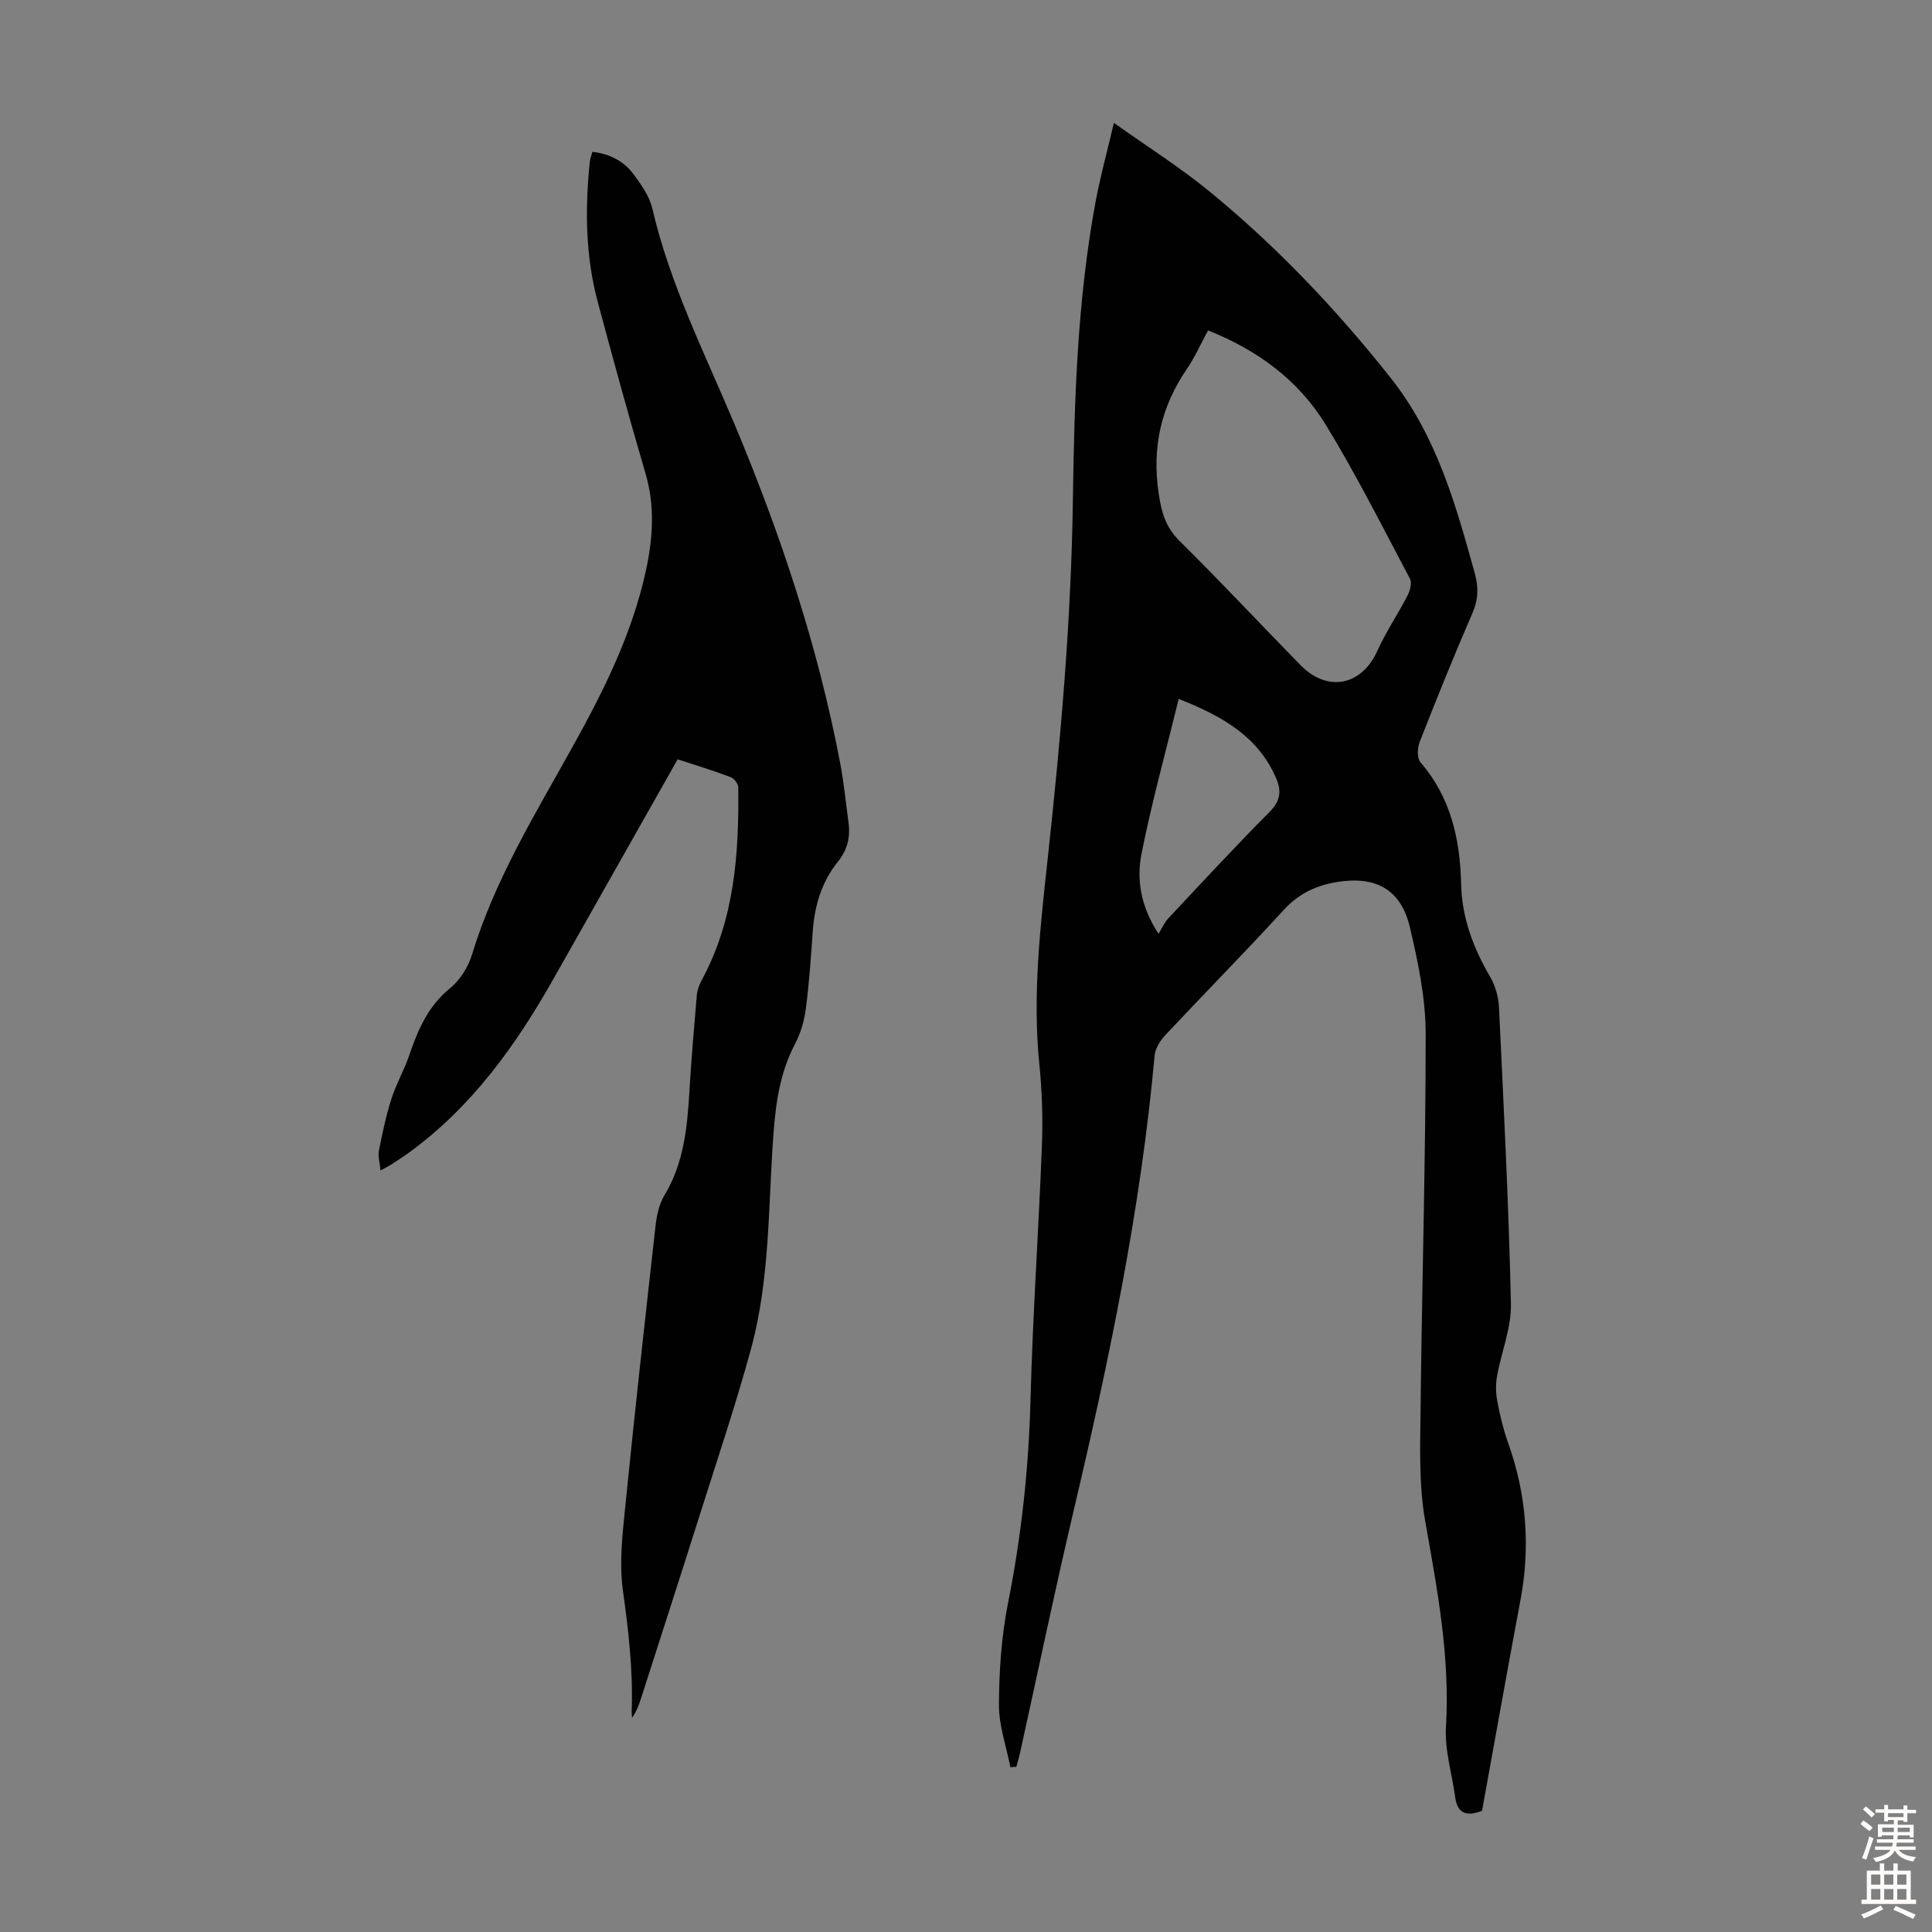
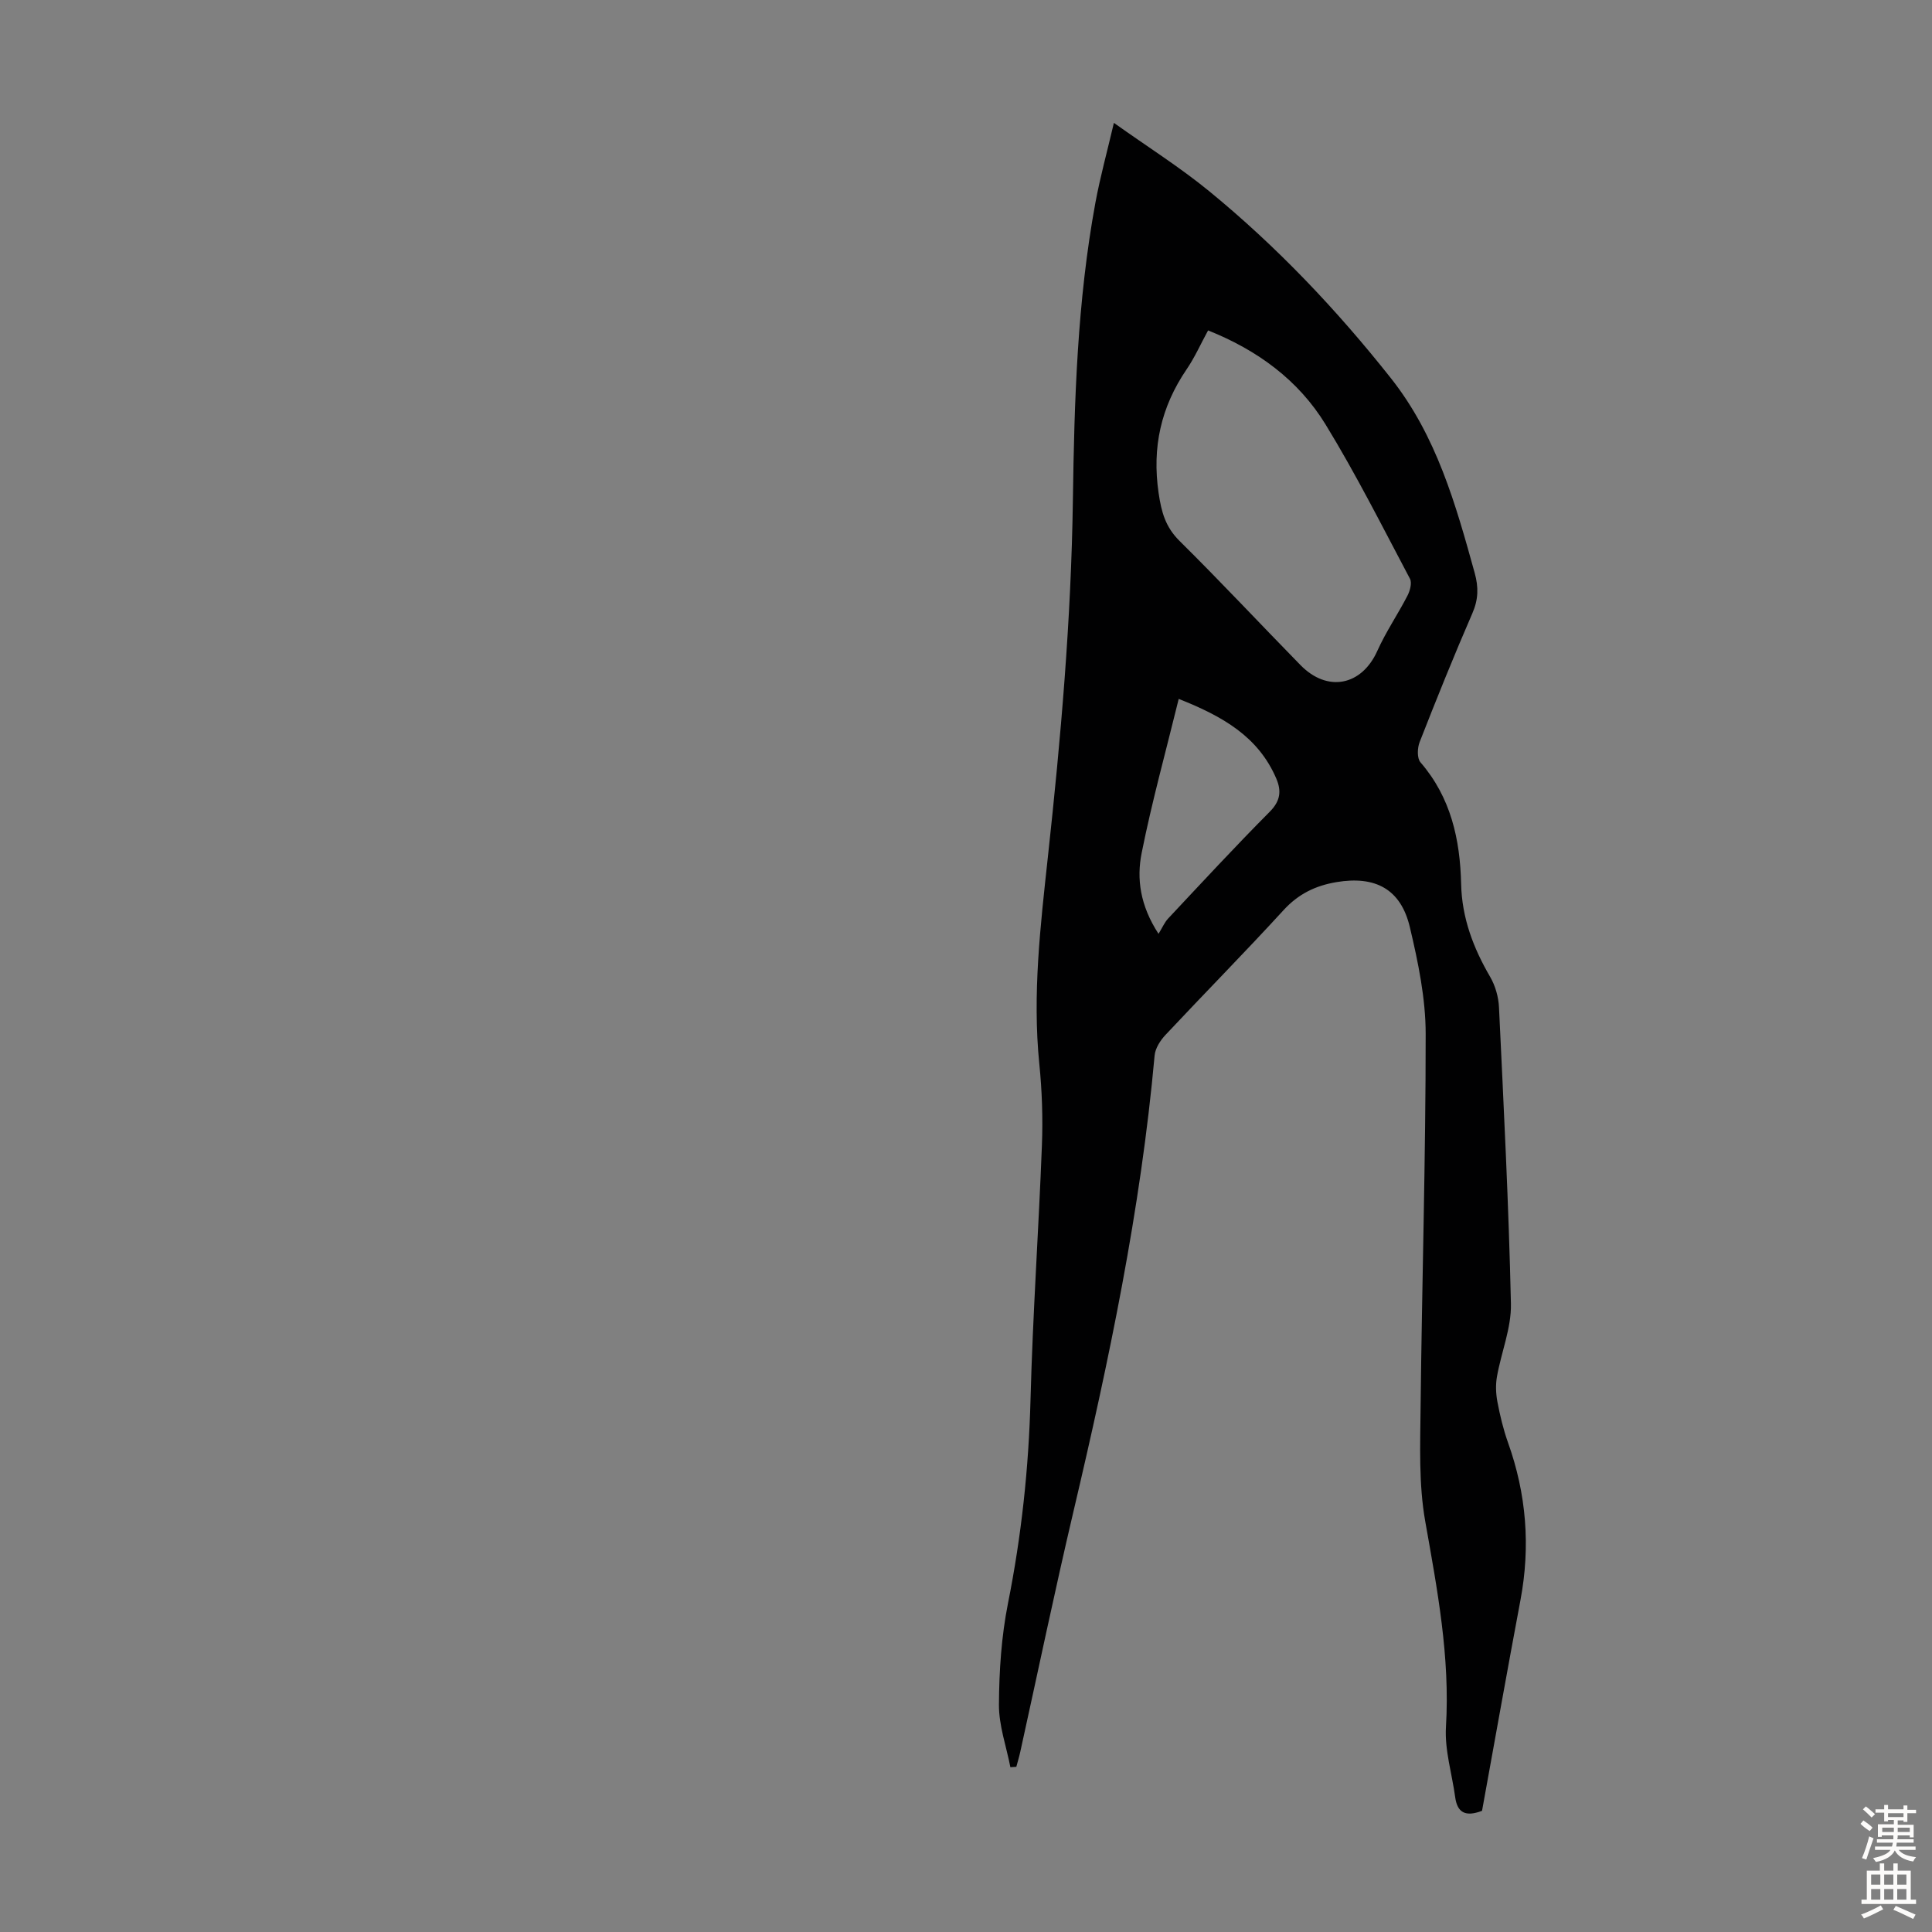
<svg xmlns="http://www.w3.org/2000/svg" enable-background="new 0 0 400 400" viewBox="0 0 400 400">
  <rect x="0" y="0" width="400" height="400" fill="#808080" stroke="none" />
  <path d="m209.19 365.88c-.84-4.32-2.4-8.65-2.37-12.97.04-7 .51-14.11 1.87-20.95 2.79-13.98 4.3-28.02 4.67-42.27.46-17.56 1.69-35.1 2.36-52.65.21-5.58.02-11.21-.54-16.76-1.45-14.38.23-28.61 1.77-42.84 2.68-24.58 4.83-49.18 5.18-73.95.29-20.57.91-41.18 4.66-61.51.99-5.36 2.45-10.63 3.83-16.54 6.98 4.97 13.68 9.19 19.76 14.17 13.98 11.45 26.36 24.5 37.59 38.69 9.45 11.95 13.41 26.09 17.35 40.33.82 2.95.77 5.47-.48 8.34-3.83 8.81-7.42 17.73-10.92 26.67-.48 1.23-.56 3.35.18 4.2 6.29 7.27 8.2 15.97 8.41 25.17.16 7.05 2.52 13.25 6.01 19.24 1.07 1.84 1.73 4.16 1.83 6.3.97 20.46 2.02 40.91 2.47 61.38.11 5-2 10.03-2.89 15.08-.3 1.69-.23 3.52.09 5.21.54 2.85 1.22 5.7 2.19 8.43 3.82 10.67 4.68 21.52 2.58 32.66-2.74 14.59-5.34 29.22-7.95 43.6-3.46 1.32-5.13.35-5.56-2.83-.66-4.85-2.2-9.75-1.91-14.54.87-14.48-1.79-28.44-4.29-42.56-1.37-7.72-1.04-15.8-.96-23.71.28-25.74 1.06-51.47 1.05-77.2 0-7.37-1.56-14.86-3.27-22.09-1.87-7.92-7.15-10.69-15.19-9.35-4.34.73-7.88 2.44-10.95 5.79-8.01 8.75-16.35 17.19-24.46 25.85-1.07 1.14-2.12 2.77-2.25 4.26-2.88 31.94-9.45 63.2-16.79 94.35-3.89 16.53-7.35 33.17-11.01 49.76-.23 1.06-.55 2.11-.83 3.16-.42.03-.82.06-1.23.08zm40.93-297.47c-1.54 2.82-2.76 5.59-4.44 8.05-5.32 7.81-7.19 16.17-5.8 25.63.58 3.95 1.42 7.02 4.33 9.9 8.5 8.41 16.66 17.15 25.03 25.7 5.61 5.74 12.69 4.27 15.92-2.93 1.77-3.95 4.25-7.57 6.24-11.43.52-1.01.97-2.64.52-3.5-5.69-10.74-11.16-21.64-17.5-31.99-5.61-9.15-14.07-15.35-24.3-19.43zm-6.08 76.29c-2.67 10.9-5.56 21.32-7.67 31.89-1.07 5.33-.34 10.87 3.49 16.75.8-1.29 1.24-2.37 1.99-3.17 6.96-7.42 13.86-14.89 21.03-22.1 2.21-2.22 2.46-4.29 1.37-6.86-3.73-8.72-11.14-12.92-20.21-16.51z" fill="#010102" />
-   <path d="m140.3 157.21c-8.71 15.41-17.24 30.49-25.77 45.56-7.78 13.74-16.86 26.4-29.82 35.84-1.17.85-2.4 1.64-3.62 2.43-.55.36-1.15.65-2.31 1.29-.15-1.61-.56-2.91-.33-4.08.71-3.6 1.46-7.21 2.57-10.7.98-3.07 2.64-5.93 3.68-8.99 1.81-5.32 3.91-10.25 8.51-13.99 2.05-1.67 3.74-4.37 4.51-6.93 4.7-15.46 13.07-29.07 20.83-43.03 6.41-11.52 12.31-23.35 15.16-36.39 1.47-6.73 1.93-13.42-.07-20.22-3.46-11.79-6.71-23.64-9.89-35.51-2.55-9.53-2.64-19.24-1.64-28.99.07-.63.32-1.25.54-2.06 3.67.4 6.58 1.98 8.62 4.76 1.57 2.14 3.22 4.51 3.8 7.01 3.64 15.7 10.86 29.98 17.04 44.7 9.52 22.71 17.28 46.02 21.88 70.29.75 3.95 1.11 7.97 1.67 11.96.43 3.11-.14 5.72-2.26 8.35-3.28 4.08-4.76 9.03-5.13 14.3-.37 5.36-.74 10.72-1.43 16.04-.33 2.5-1.07 5.07-2.24 7.29-3.1 5.89-3.98 12.14-4.47 18.69-1.09 14.81-.69 29.85-4.61 44.32-3.13 11.52-6.96 22.86-10.56 34.25-4.04 12.78-8.17 25.54-12.27 38.31-.43 1.34-.93 2.67-1.83 3.94-.03-.49-.1-.98-.08-1.47.31-8.42-.68-16.69-1.83-25.03-.77-5.64-.06-11.55.51-17.29 1.94-19.37 4.09-38.71 6.26-58.05.24-2.17.75-4.52 1.85-6.35 4.04-6.69 4.72-14.08 5.17-21.59.4-6.59.95-13.17 1.52-19.74.09-1.06.47-2.18.98-3.12 6.82-12.53 7.78-26.18 7.61-40.03-.01-.72-.87-1.82-1.58-2.08-3.52-1.34-7.14-2.44-10.97-3.69z" fill="#010102" />
  <g fill="#fcfbfa">
    <path d="m385.2 377.6.6-.7c.6.4 1.3.9 1.9 1.5l-.6.7c-.8-.5-1.4-1-1.9-1.5zm.3 7.1c.6-1.4 1.1-2.9 1.5-4.5.3.1.6.3.9.4-.5 1.4-1 2.9-1.5 4.4zm.2-10.1.6-.6c.7.5 1.3 1.1 1.9 1.6l-.7.7c-.6-.6-1.2-1.2-1.8-1.7zm8.4-.8h.8v.9h1.8v.7h-1.8v1.8h-.8v-.3h-1.2v.9h3.3v2.6h-.8v-.4h-2.5c0 .3 0 .6-.1.8h3.4v.7h-3.5c0 .3-.1.6-.1.8h4v.7h-3.5c.7.9 1.9 1.3 3.6 1.5-.2.2-.4.5-.6.9-1.9-.3-3.2-1.1-3.8-2.3-.5 1.1-1.8 2-3.9 2.4-.2-.3-.4-.5-.6-.8 1.9-.4 3.1-.9 3.6-1.7h-3.2v-.7h3.5c.1-.2.1-.5.2-.8h-3.3v-.7h3.4c0-.2 0-.5 0-.8h-2.4v.3h-.8v-2.6h3.3v-.9h-1.2v.3h-.8v-1.8h-1.8v-.7h1.8v-.9h.8v.9h3.2zm-4.4 5.5h2.4c0-.3 0-.6 0-.9h-2.4zm1.2-3.1h3.2v-.8h-3.2zm4.4 2.2h-2.4v.9h2.5v-.9z" />
    <path d="m389.2 385.8h.9v1.5h1.9v-1.5h.9v1.5h2.7v6h1.1v.9h-11.3v-.9h1.1v-6h2.7zm.2 8.7.5.8c-1.2.6-2.5 1.3-4 1.9-.2-.3-.3-.6-.6-.8 1.6-.6 3-1.3 4.1-1.9zm-2-4.3h1.9v-2.1h-1.9zm0 3.1h1.9v-2.2h-1.9zm2.7-3.1h1.9v-2.1h-1.9zm0 3.1h1.9v-2.2h-1.9zm2.4 1.3c1.4.6 2.7 1.2 4.1 1.8l-.5.9c-1.5-.7-2.8-1.4-4.1-1.9zm2.2-6.5h-1.9v2.1h1.9zm-1.9 5.2h1.9v-2.2h-1.9z" />
  </g>
</svg>